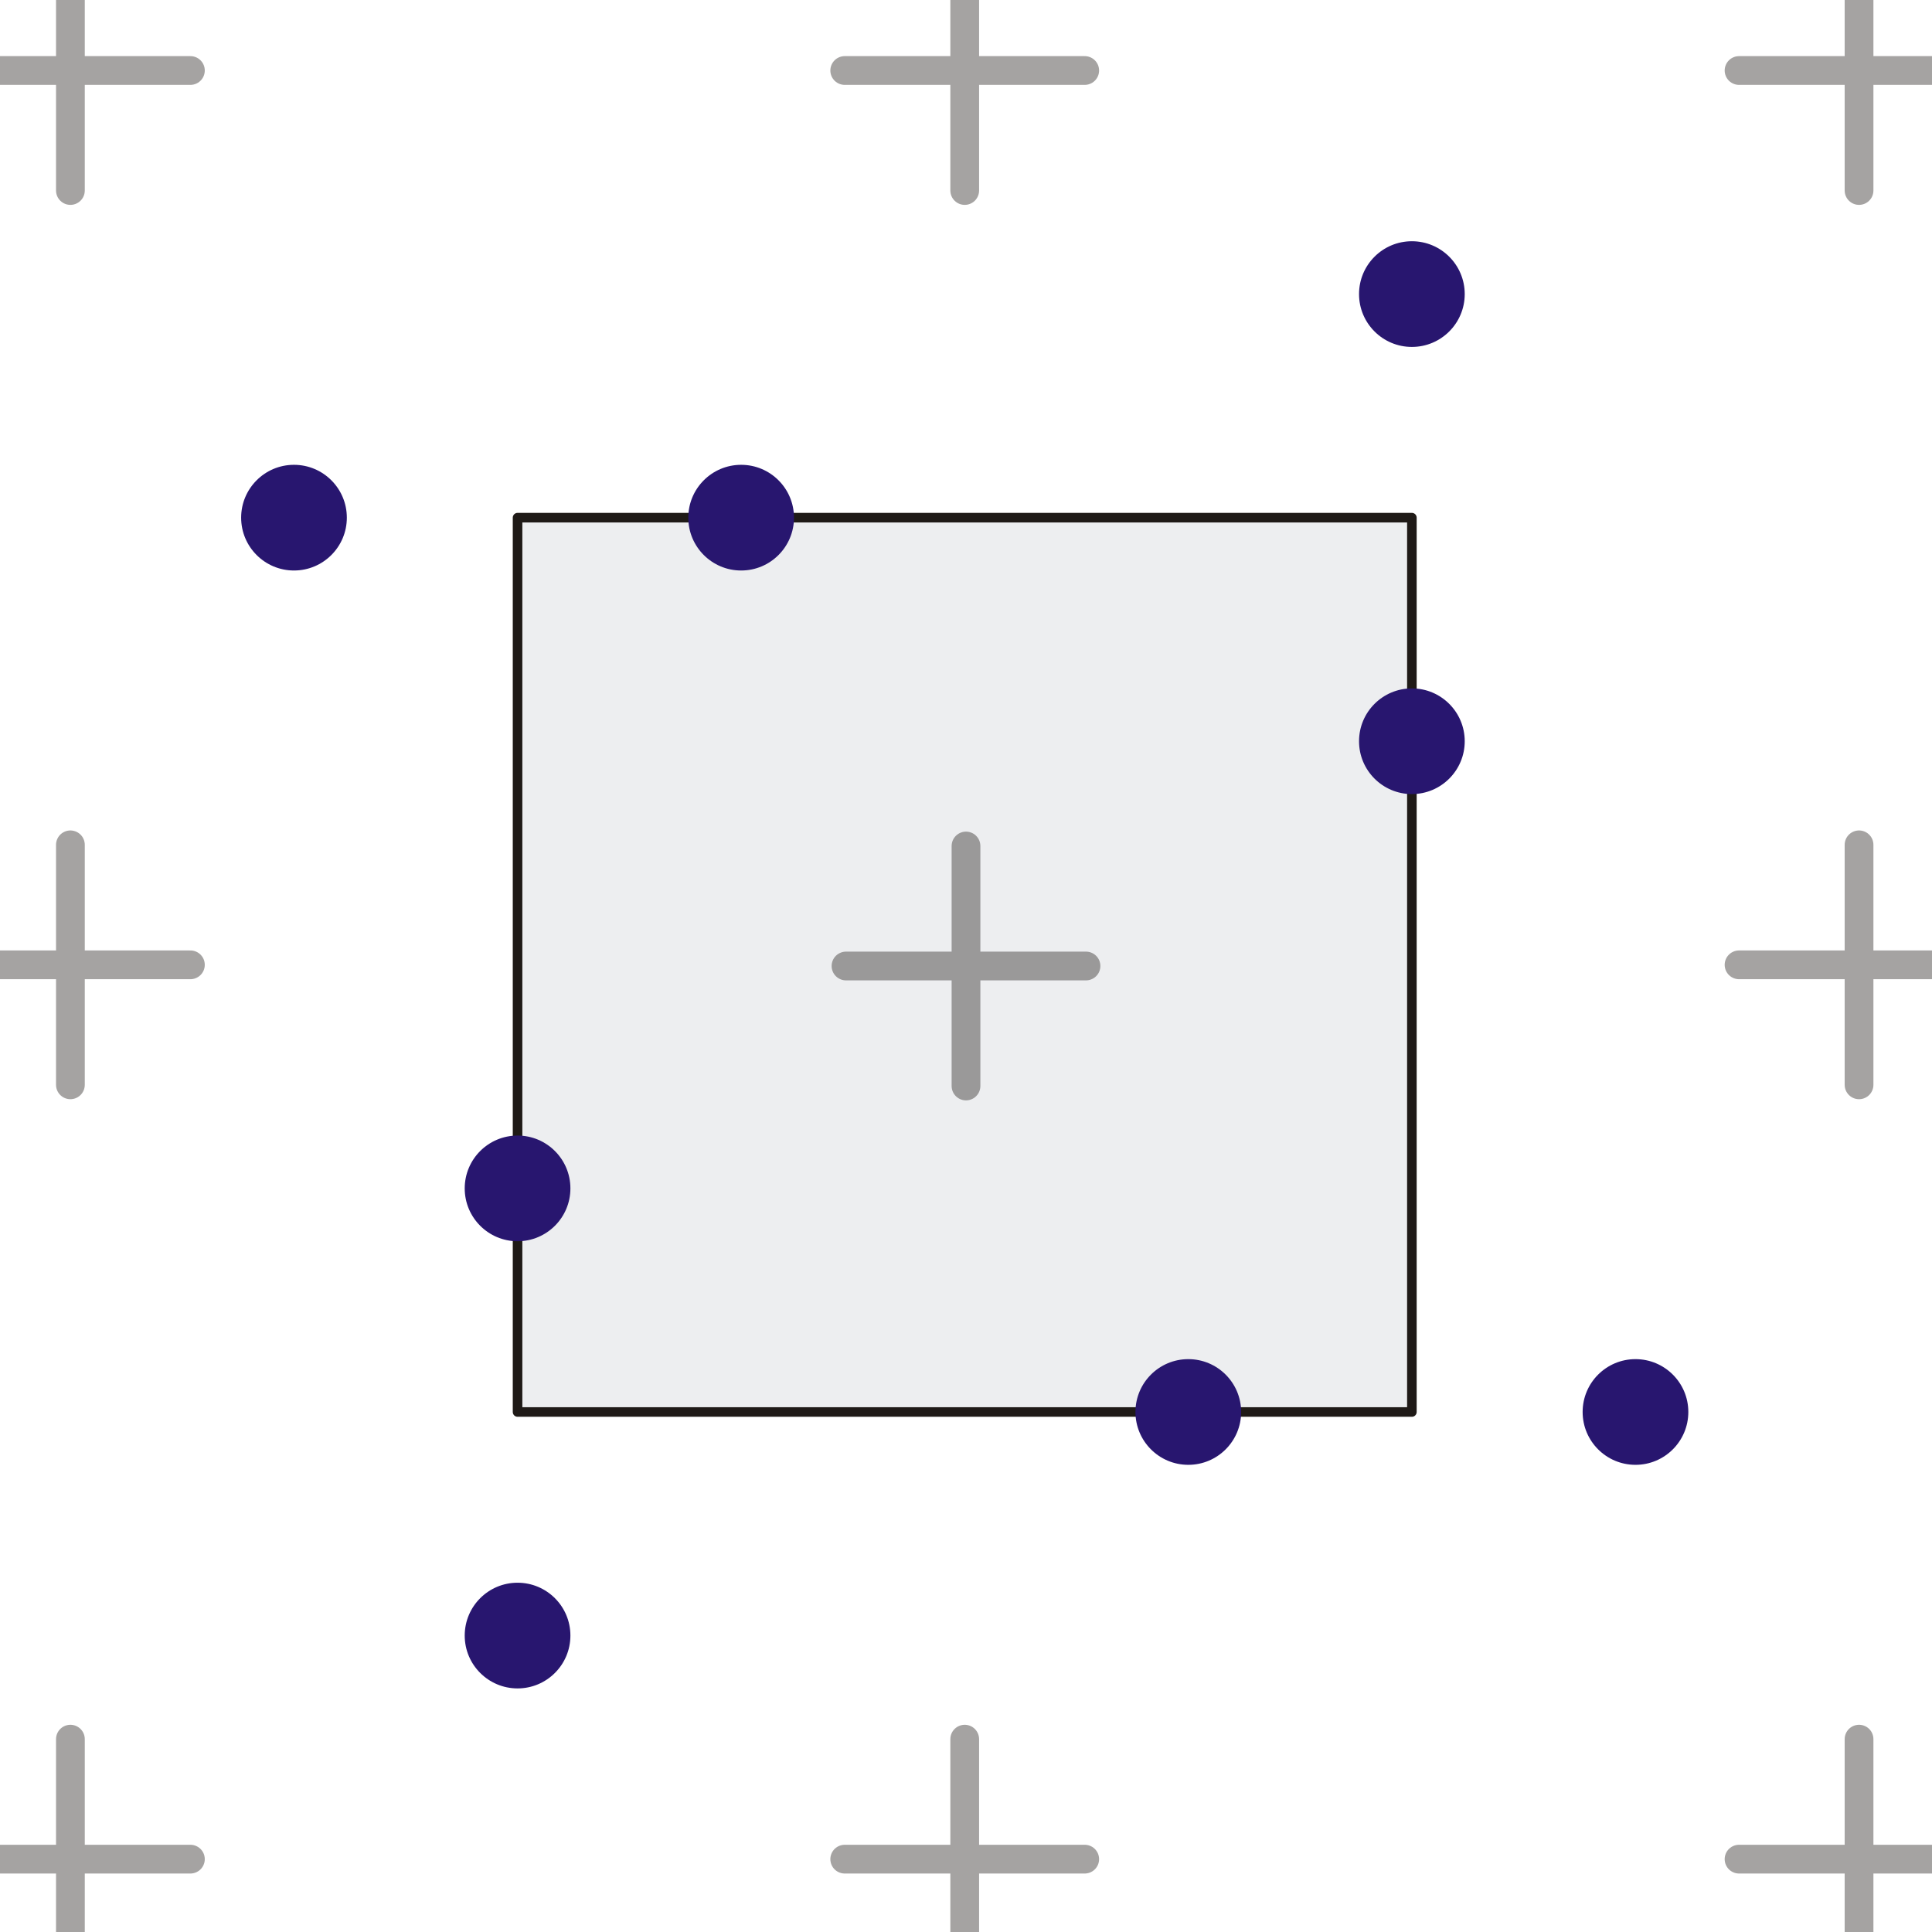
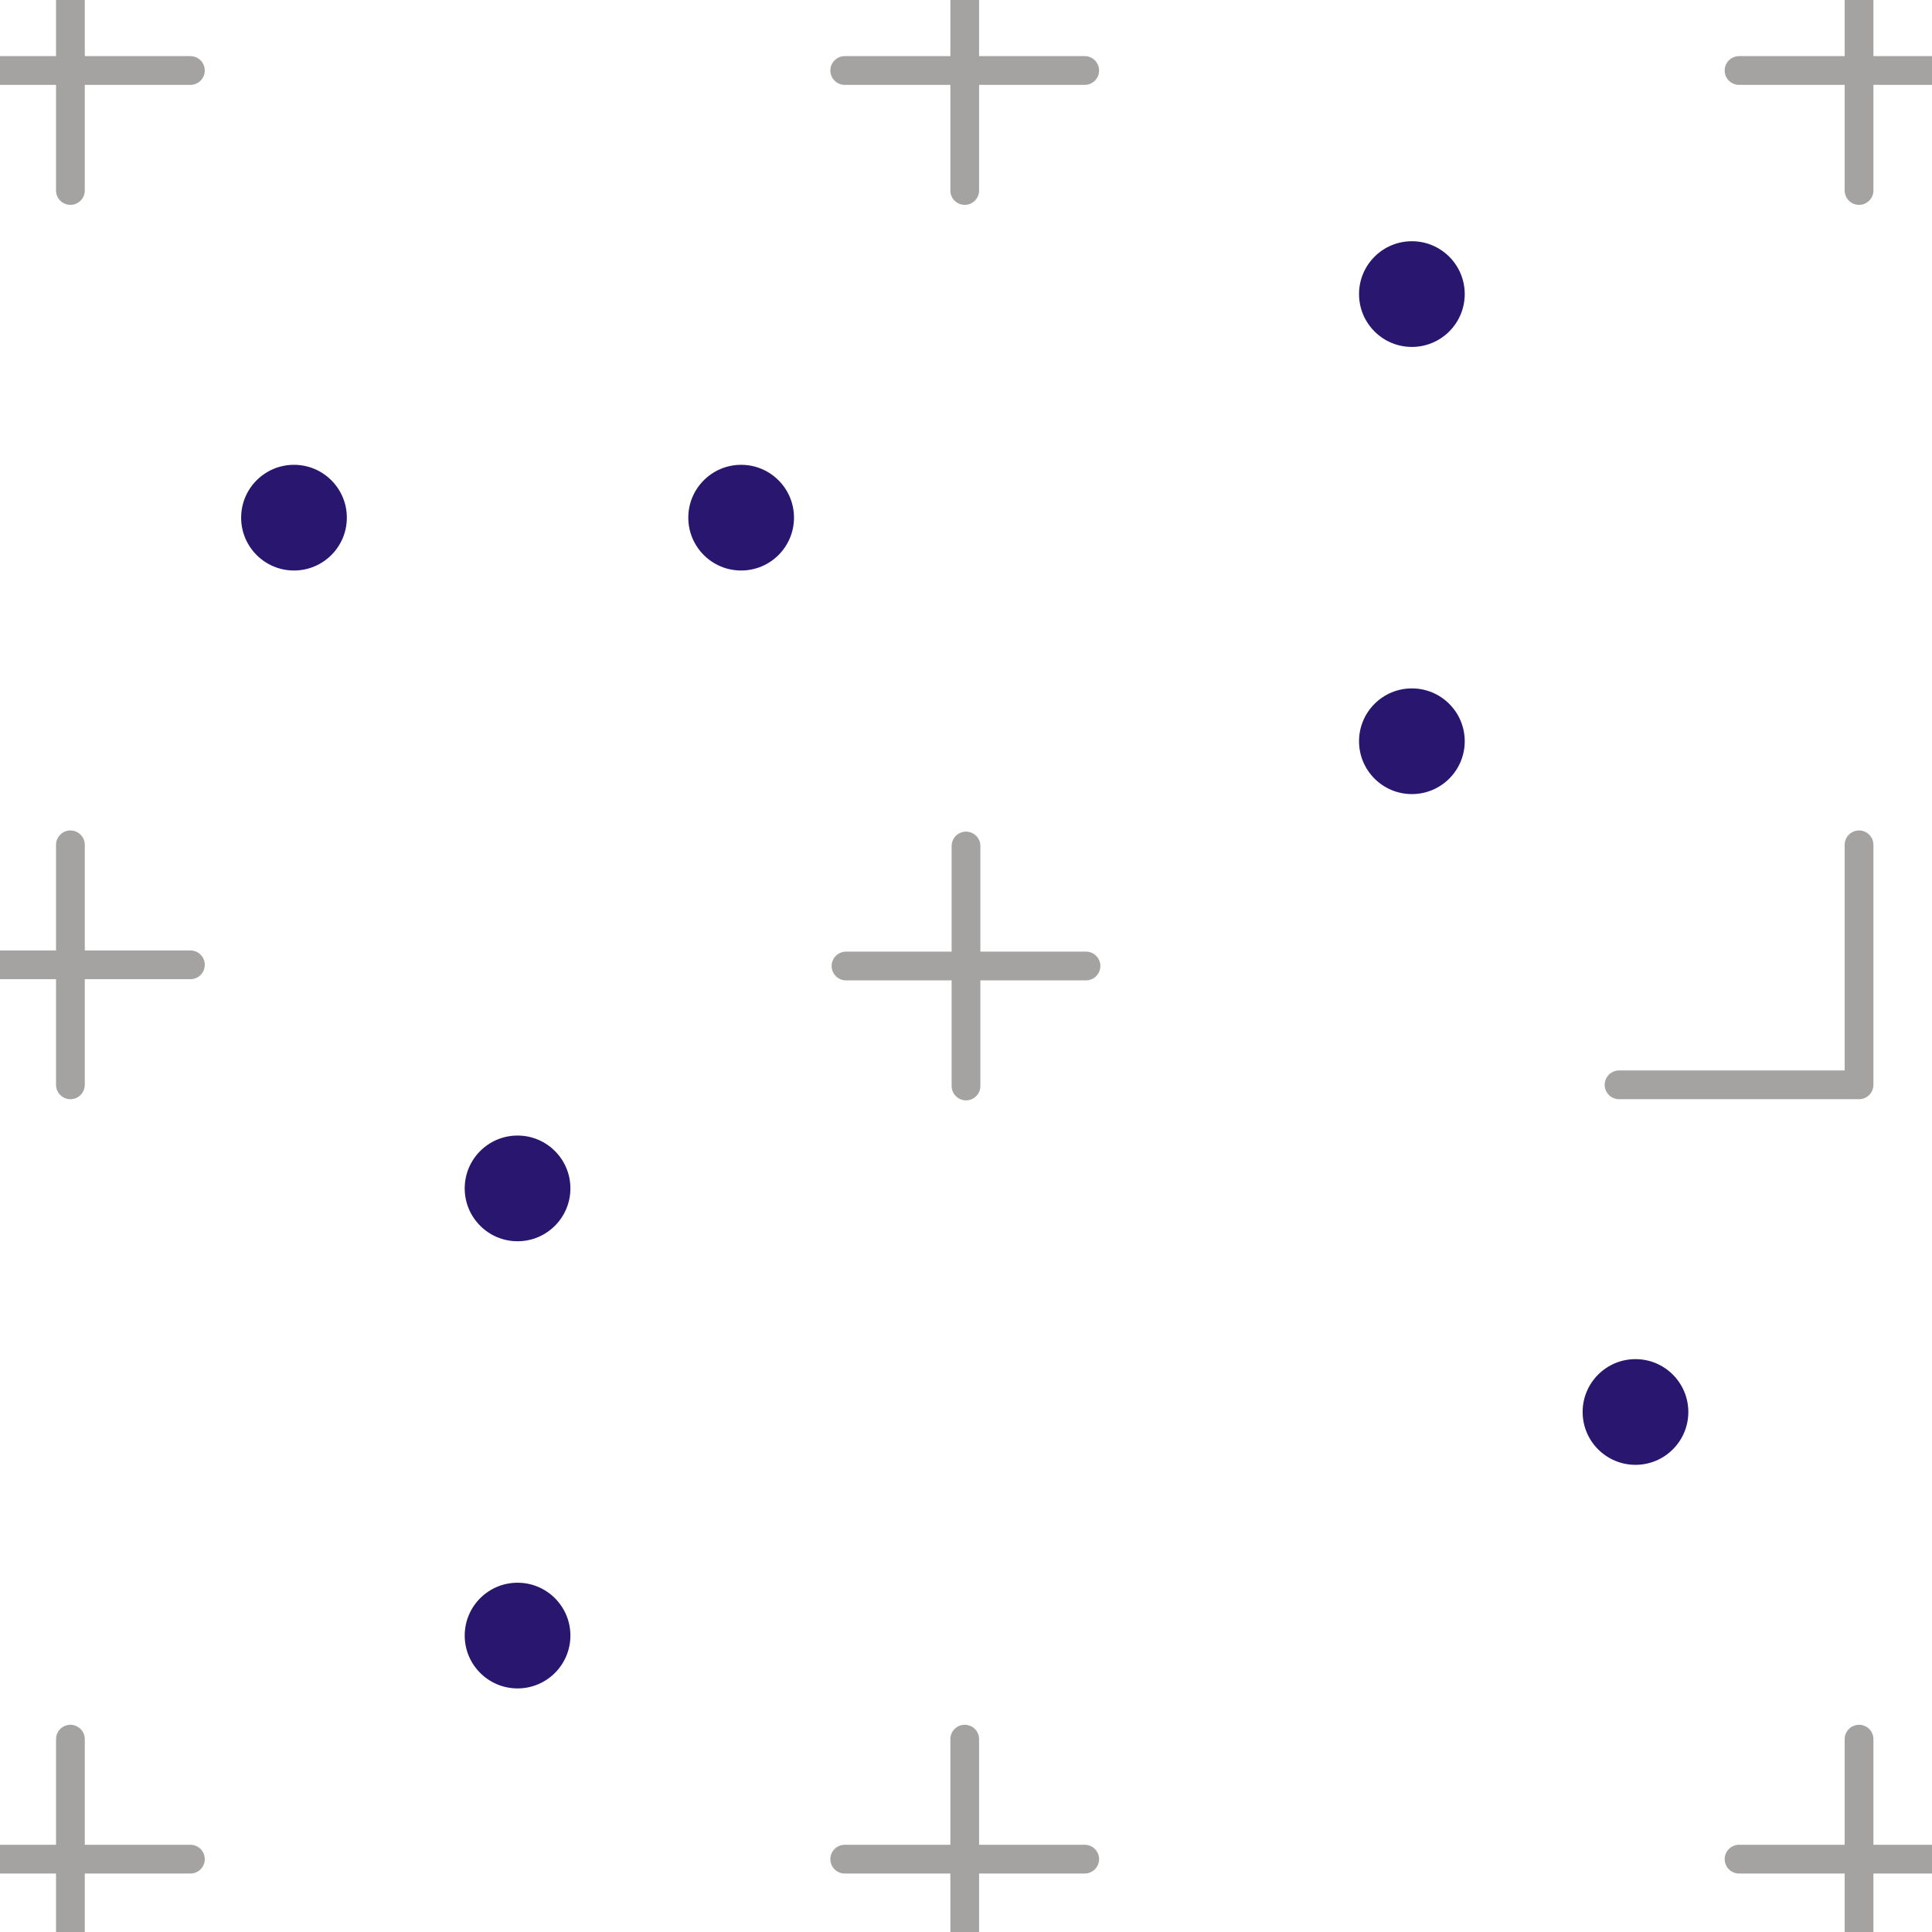
<svg xmlns="http://www.w3.org/2000/svg" xml:space="preserve" width="420px" height="420px" style="shape-rendering:geometricPrecision; text-rendering:geometricPrecision; image-rendering:optimizeQuality; fill-rule:evenodd; clip-rule:evenodd" viewBox="0 0 420 420">
  <defs>
    <style type="text/css">
   
    .str0 {stroke:#1F1A17;stroke-width:2.082;stroke-linecap:round;stroke-linejoin:round}
    .str1 {stroke:#1F1A17;stroke-width:6.25;stroke-linecap:round;stroke-linejoin:round;stroke-opacity:0.4}
    .fil2 {fill:none}
    .fil3 {fill:#28166F}
    .fil0 {fill:white}
    .fil1 {fill:#EDEEF0}
   
  </style>
  </defs>
  <g id="Layer_x0020_1">
    <rect class="fil0" x="-0.001" y="-0.001" width="420.002" height="420.002" />
-     <rect class="fil1 str0" x="112.513" y="112.535" width="194.418" height="194.418" />
    <path class="fil2 str1" d="M210 183.914l0 52.172m26.086 -26.086l-52.172 0" />
-     <path class="fil2 str1" d="M404.14 183.659l0 52.172m26.086 -26.086l-52.172 0" />
+     <path class="fil2 str1" d="M404.14 183.659l0 52.172l-52.172 0" />
    <path class="fil2 str1" d="M209.722 -10.759l0 52.172m26.086 -26.086l-52.172 0" />
    <path class="fil2 str1" d="M209.722 378.077l0 52.172m26.086 -26.086l-52.172 0" />
    <path class="fil2 str1" d="M15.305 183.659l0 52.172m26.086 -26.086l-52.172 0" />
    <path class="fil2 str1" d="M404.14 378.077l0 52.172m26.086 -26.086l-52.172 0" />
    <path class="fil2 str1" d="M404.14 -10.759l0 52.172m26.086 -26.086l-52.172 0" />
    <path class="fil2 str1" d="M15.305 -10.759l0 52.172m26.086 -26.086l-52.172 0" />
    <path class="fil2 str1" d="M15.305 378.077l0 52.172m26.086 -26.086l-52.172 0" />
    <circle class="fil3" cx="306.931" cy="161.14" r="11.488" />
-     <circle class="fil3" cx="258.326" cy="306.953" r="11.488" />
    <circle class="fil3" cx="112.513" cy="258.348" r="11.488" />
    <circle class="fil3" cx="161.118" cy="112.535" r="11.488" />
    <circle class="fil3" cx="355.539" cy="306.953" r="11.488" />
    <circle class="fil3" cx="306.931" cy="63.931" r="11.488" />
    <circle class="fil3" cx="63.911" cy="112.535" r="11.488" />
    <circle class="fil3" cx="112.513" cy="355.558" r="11.488" />
  </g>
</svg>